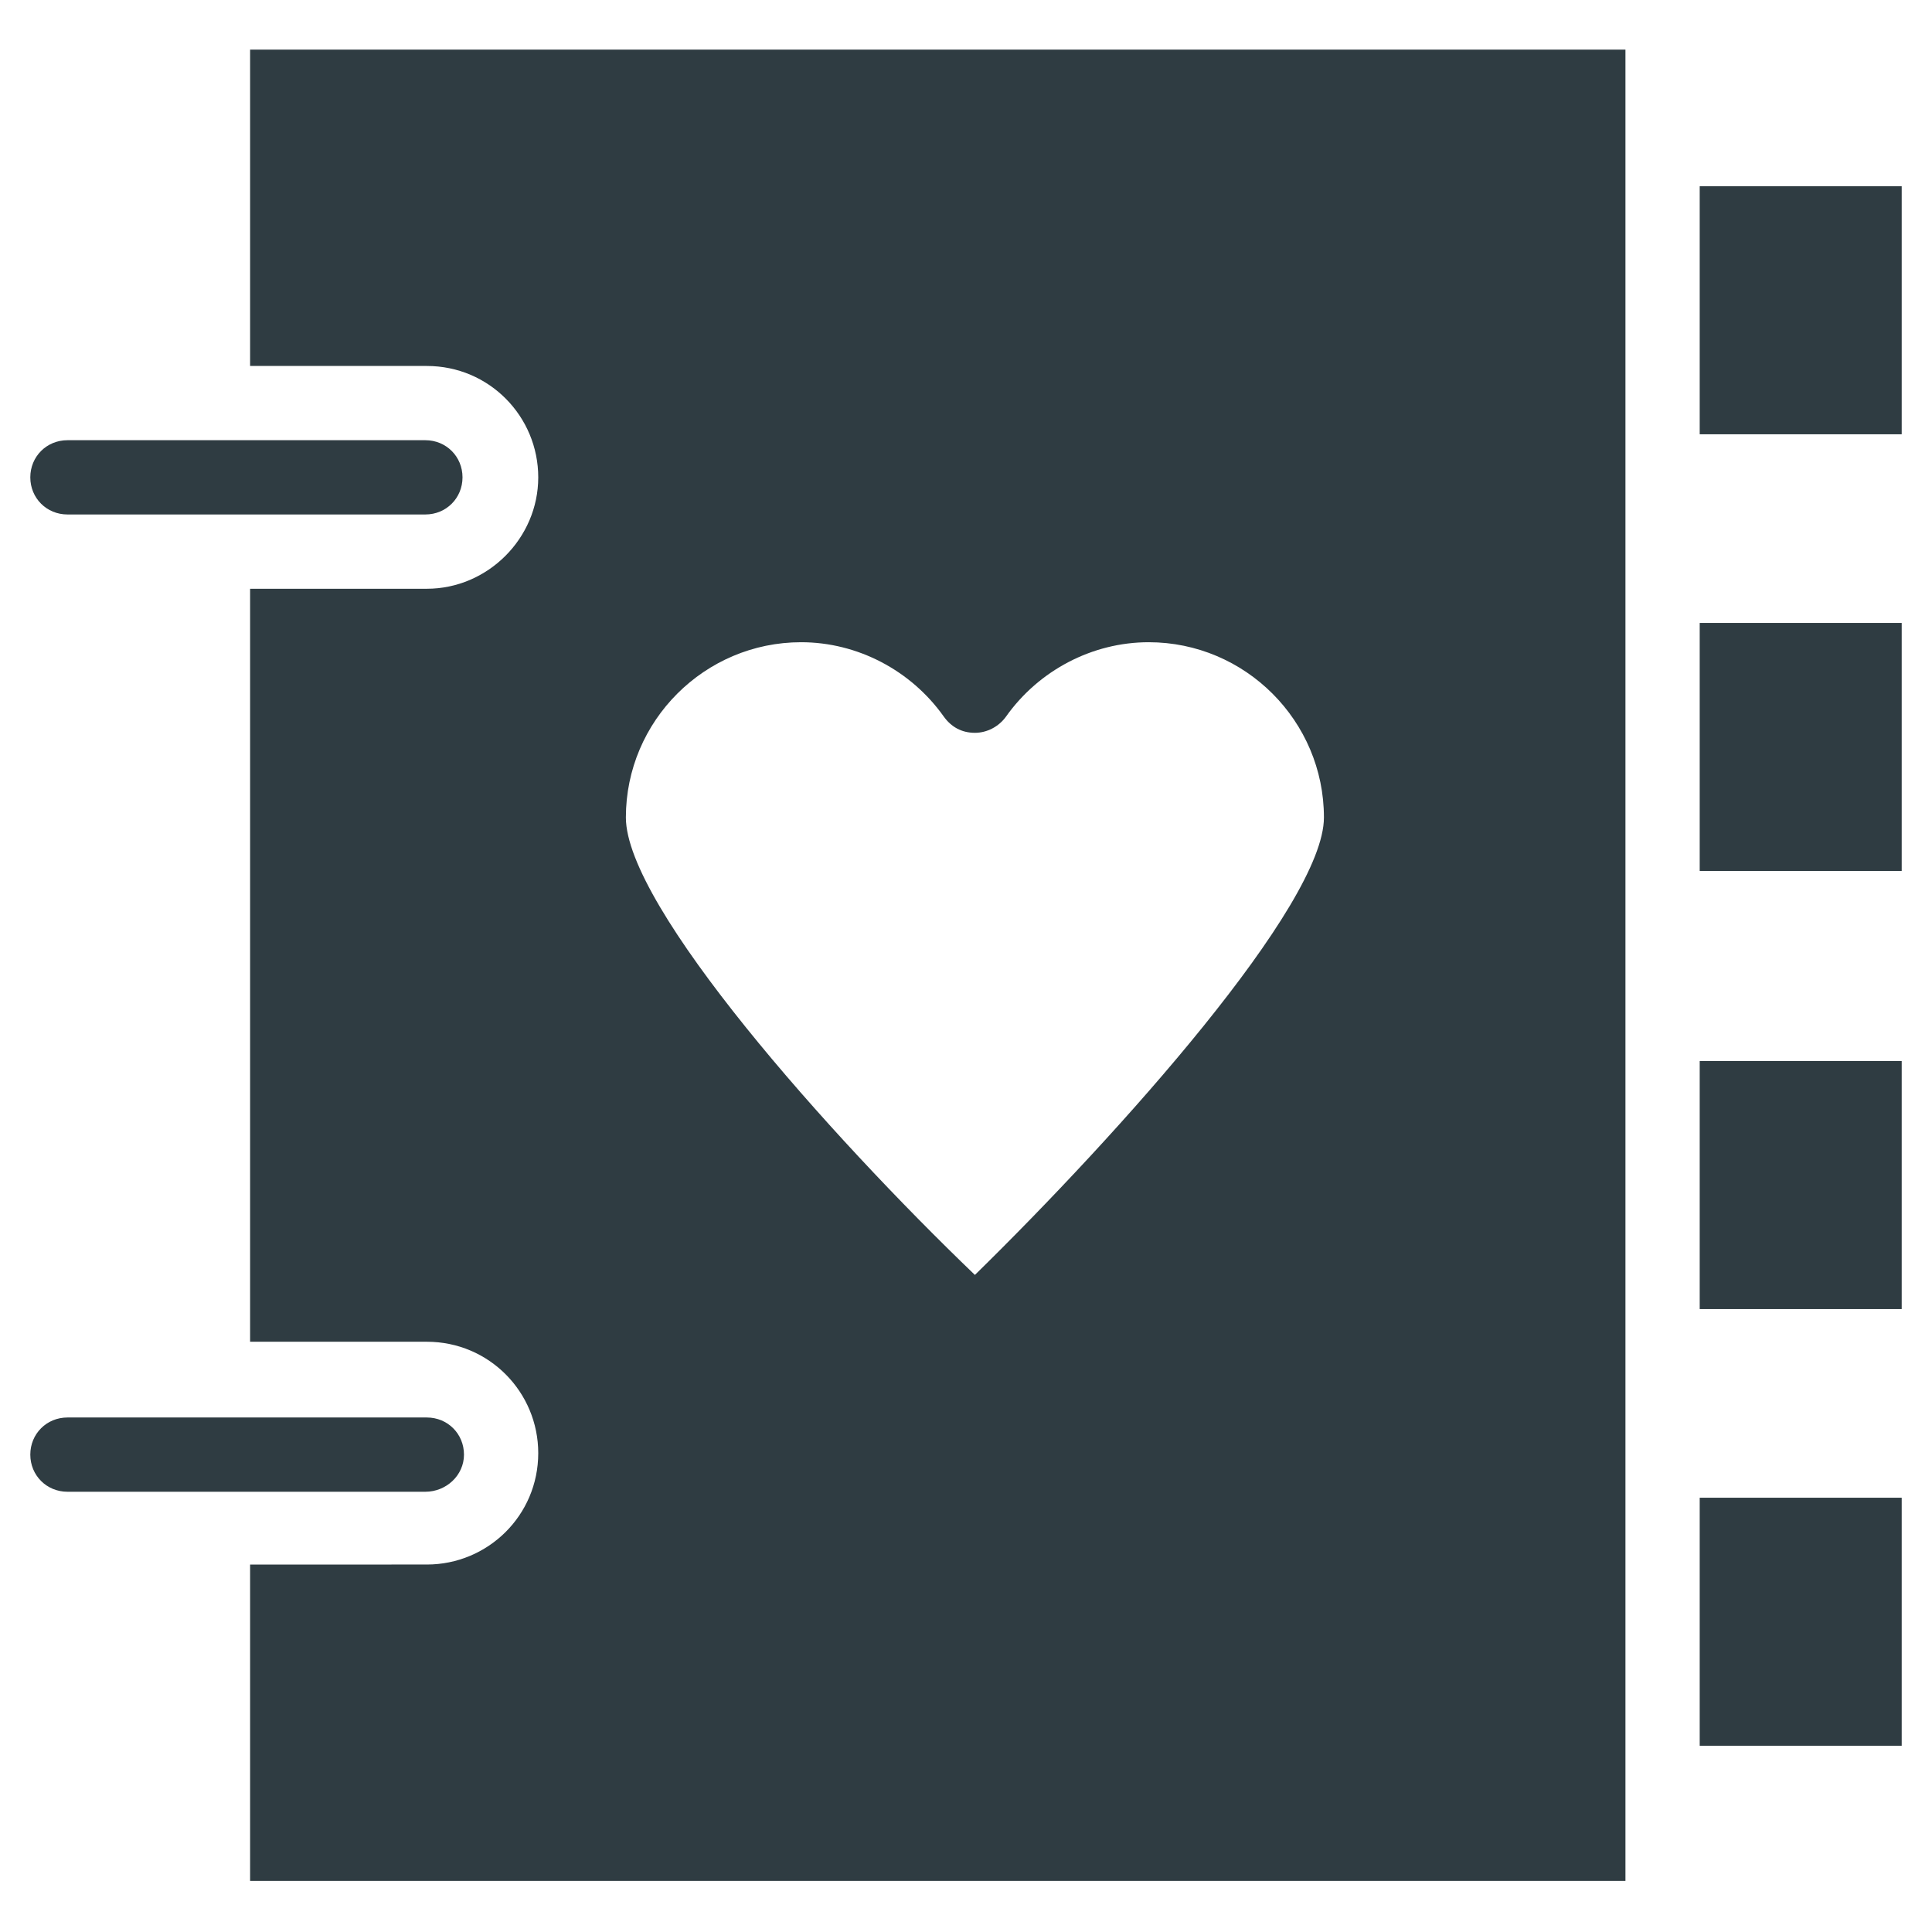
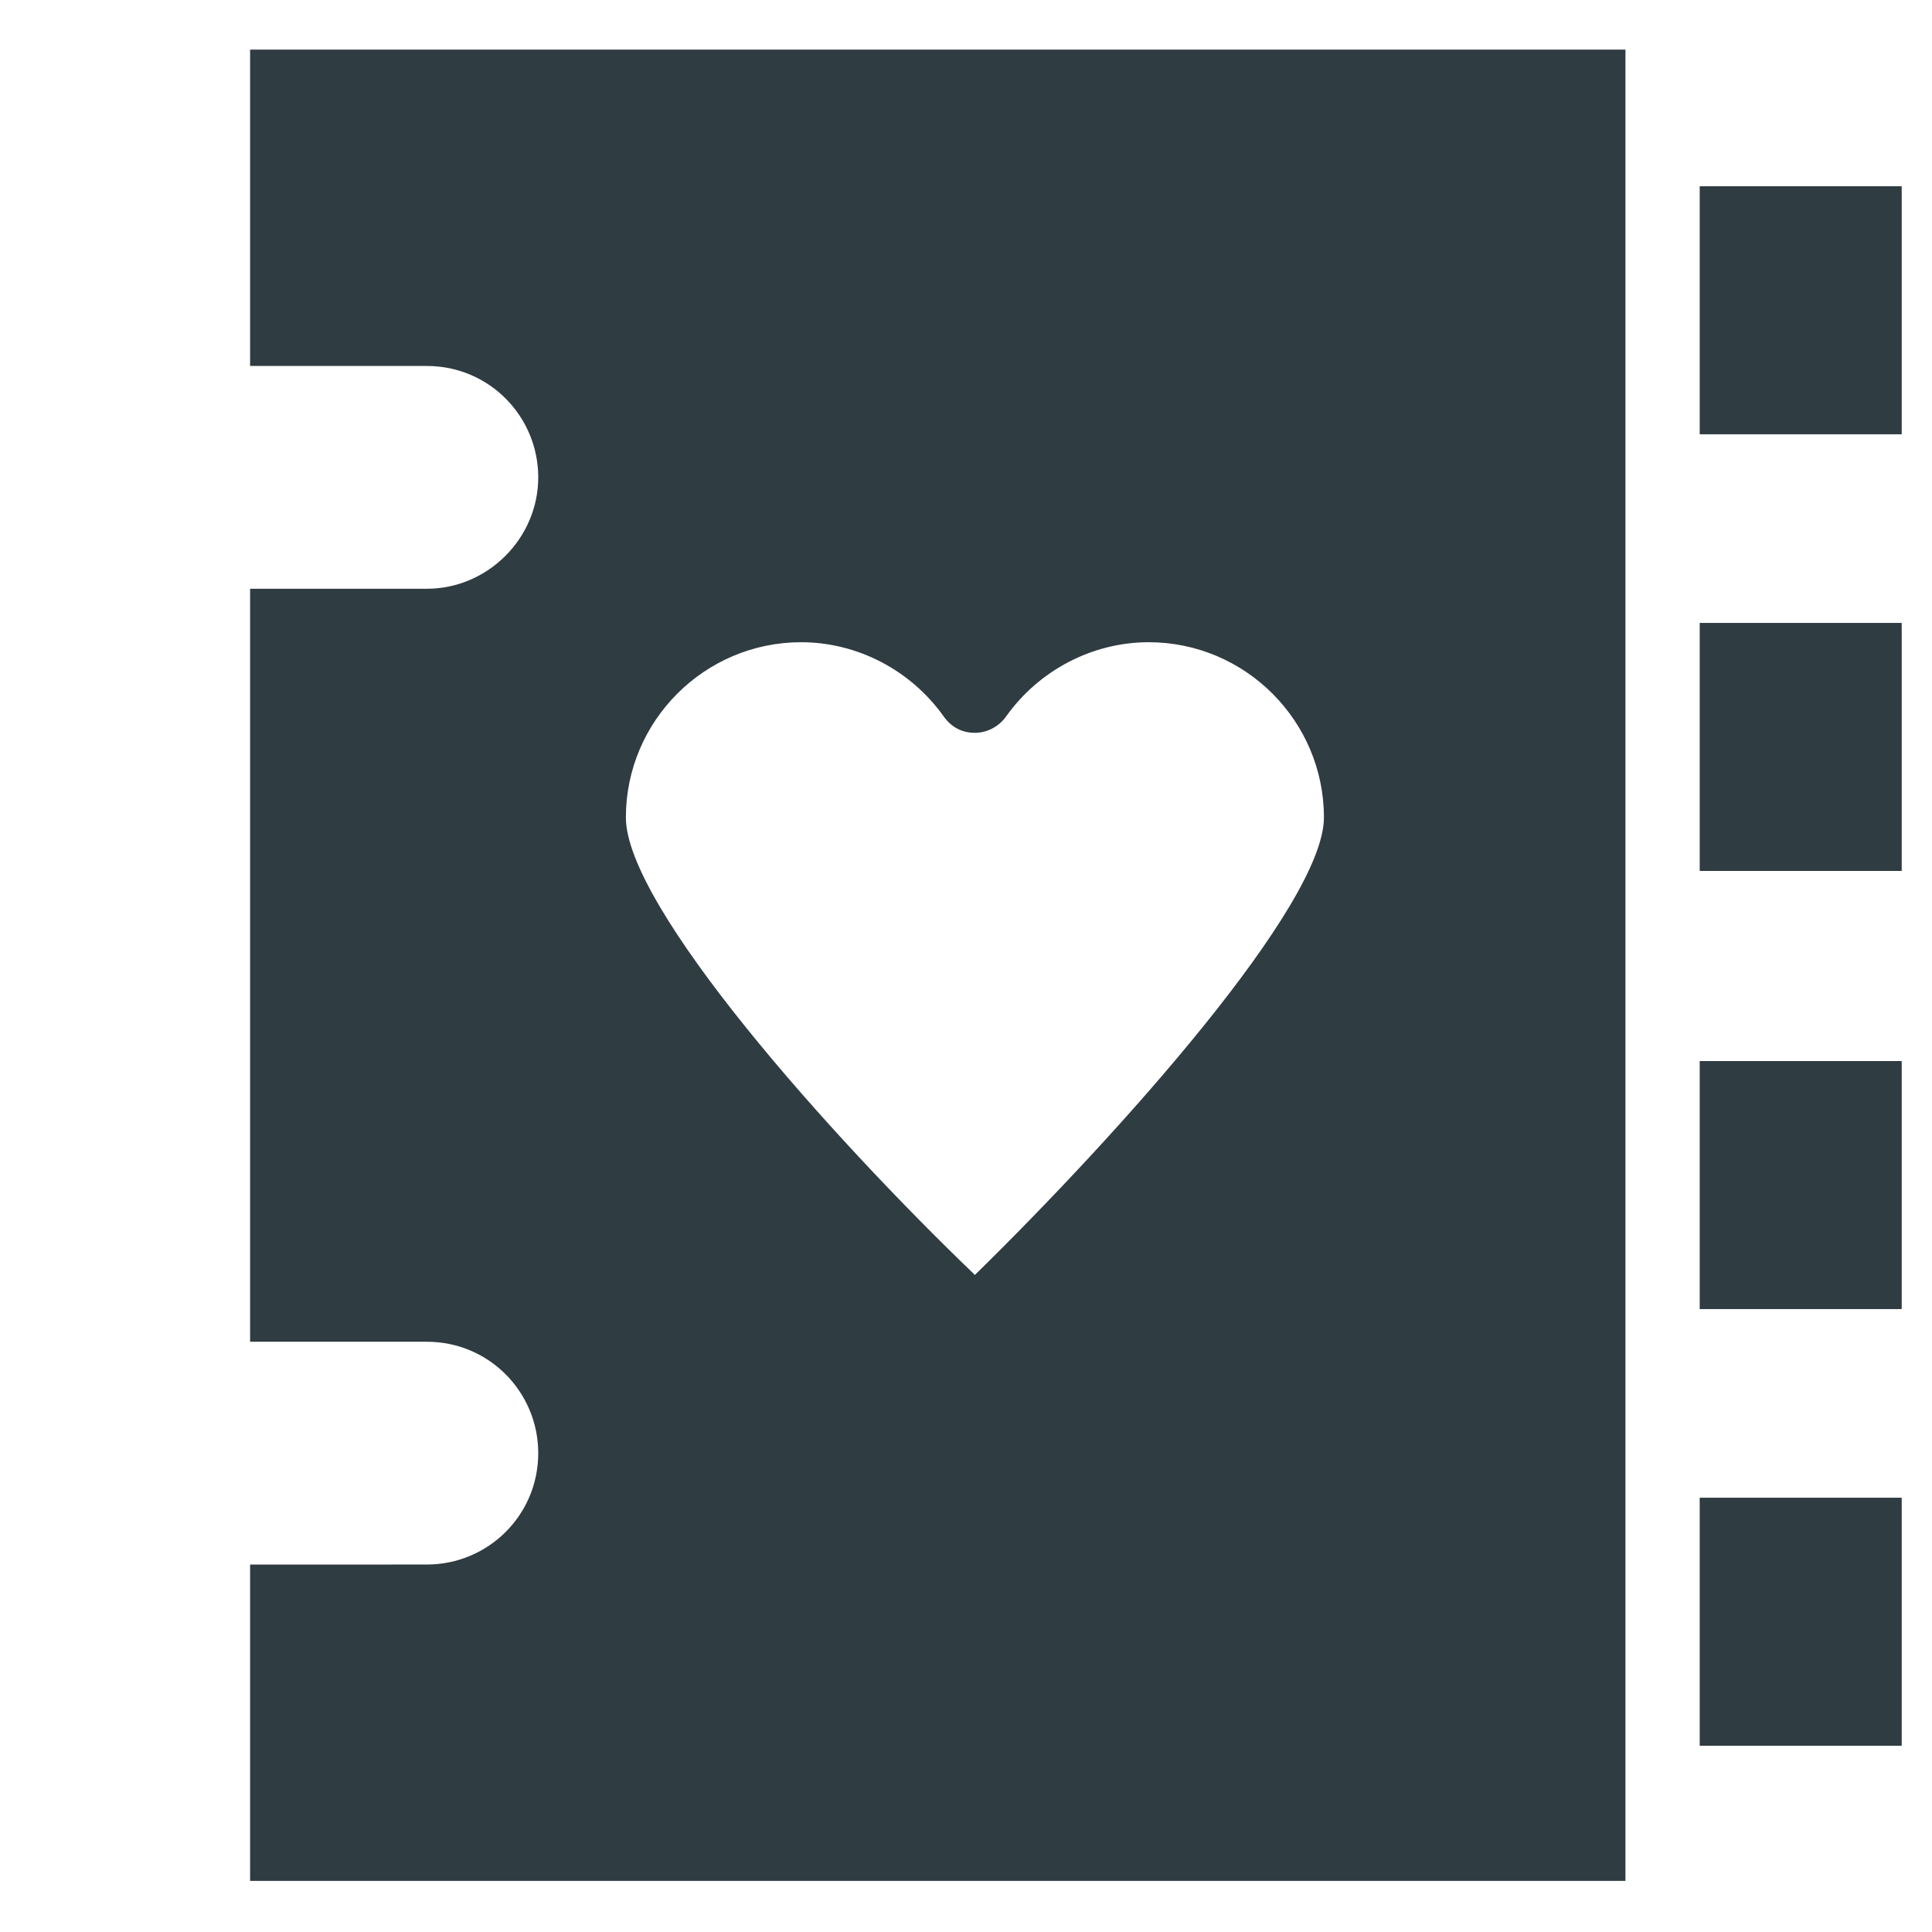
<svg xmlns="http://www.w3.org/2000/svg" width="800px" height="800px" version="1.1" viewBox="144 144 512 512">
  <g fill="#2f3c42">
    <path d="m594.44 193.36h53.531v65.73h-53.531z" />
    <path d="m594.44 309.08h53.531v65.73h-53.531z" />
    <path d="m594.44 425.19h53.531v65.73h-53.531z" />
    <path d="m594.44 540.91h53.531v65.73h-53.531z" />
-     <path d="m161.87 280.34h94.859c5.512 0 9.84-4.328 9.84-9.84 0-5.512-4.328-9.84-9.84-9.84h-94.859c-5.512 0-9.84 4.328-9.84 9.84 0 5.512 4.328 9.84 9.84 9.84z" />
-     <path d="m266.96 529.49c0-5.512-4.328-9.84-9.84-9.84h-95.25c-5.512 0-9.84 4.328-9.84 9.84 0 5.512 4.328 9.84 9.84 9.84h94.859c5.508 0 10.23-4.328 10.23-9.84z" />
    <path d="m210.28 157.15v83.836h46.84c16.531 0 29.52 13.383 29.52 29.52 0 16.137-13.383 29.52-29.52 29.52h-46.84v199.55h46.84c16.531 0 29.52 13.383 29.52 29.52 0 16.531-13.383 29.52-29.52 29.52l-46.84 0.004v83.836h364.48v-485.31zm192.08 324.72c-38.57-37-92.496-97.613-92.496-121.23 0-25.586 20.859-46.445 46.445-46.445 14.957 0 29.125 7.477 37.785 19.68 1.969 2.754 4.723 4.328 8.266 4.328 3.148 0 6.297-1.574 8.266-4.328 8.66-12.203 22.828-19.68 37.785-19.68 25.586 0 46.445 20.859 46.445 46.445 0 23.223-54.316 83.84-92.496 121.23z" />
  </g>
</svg>